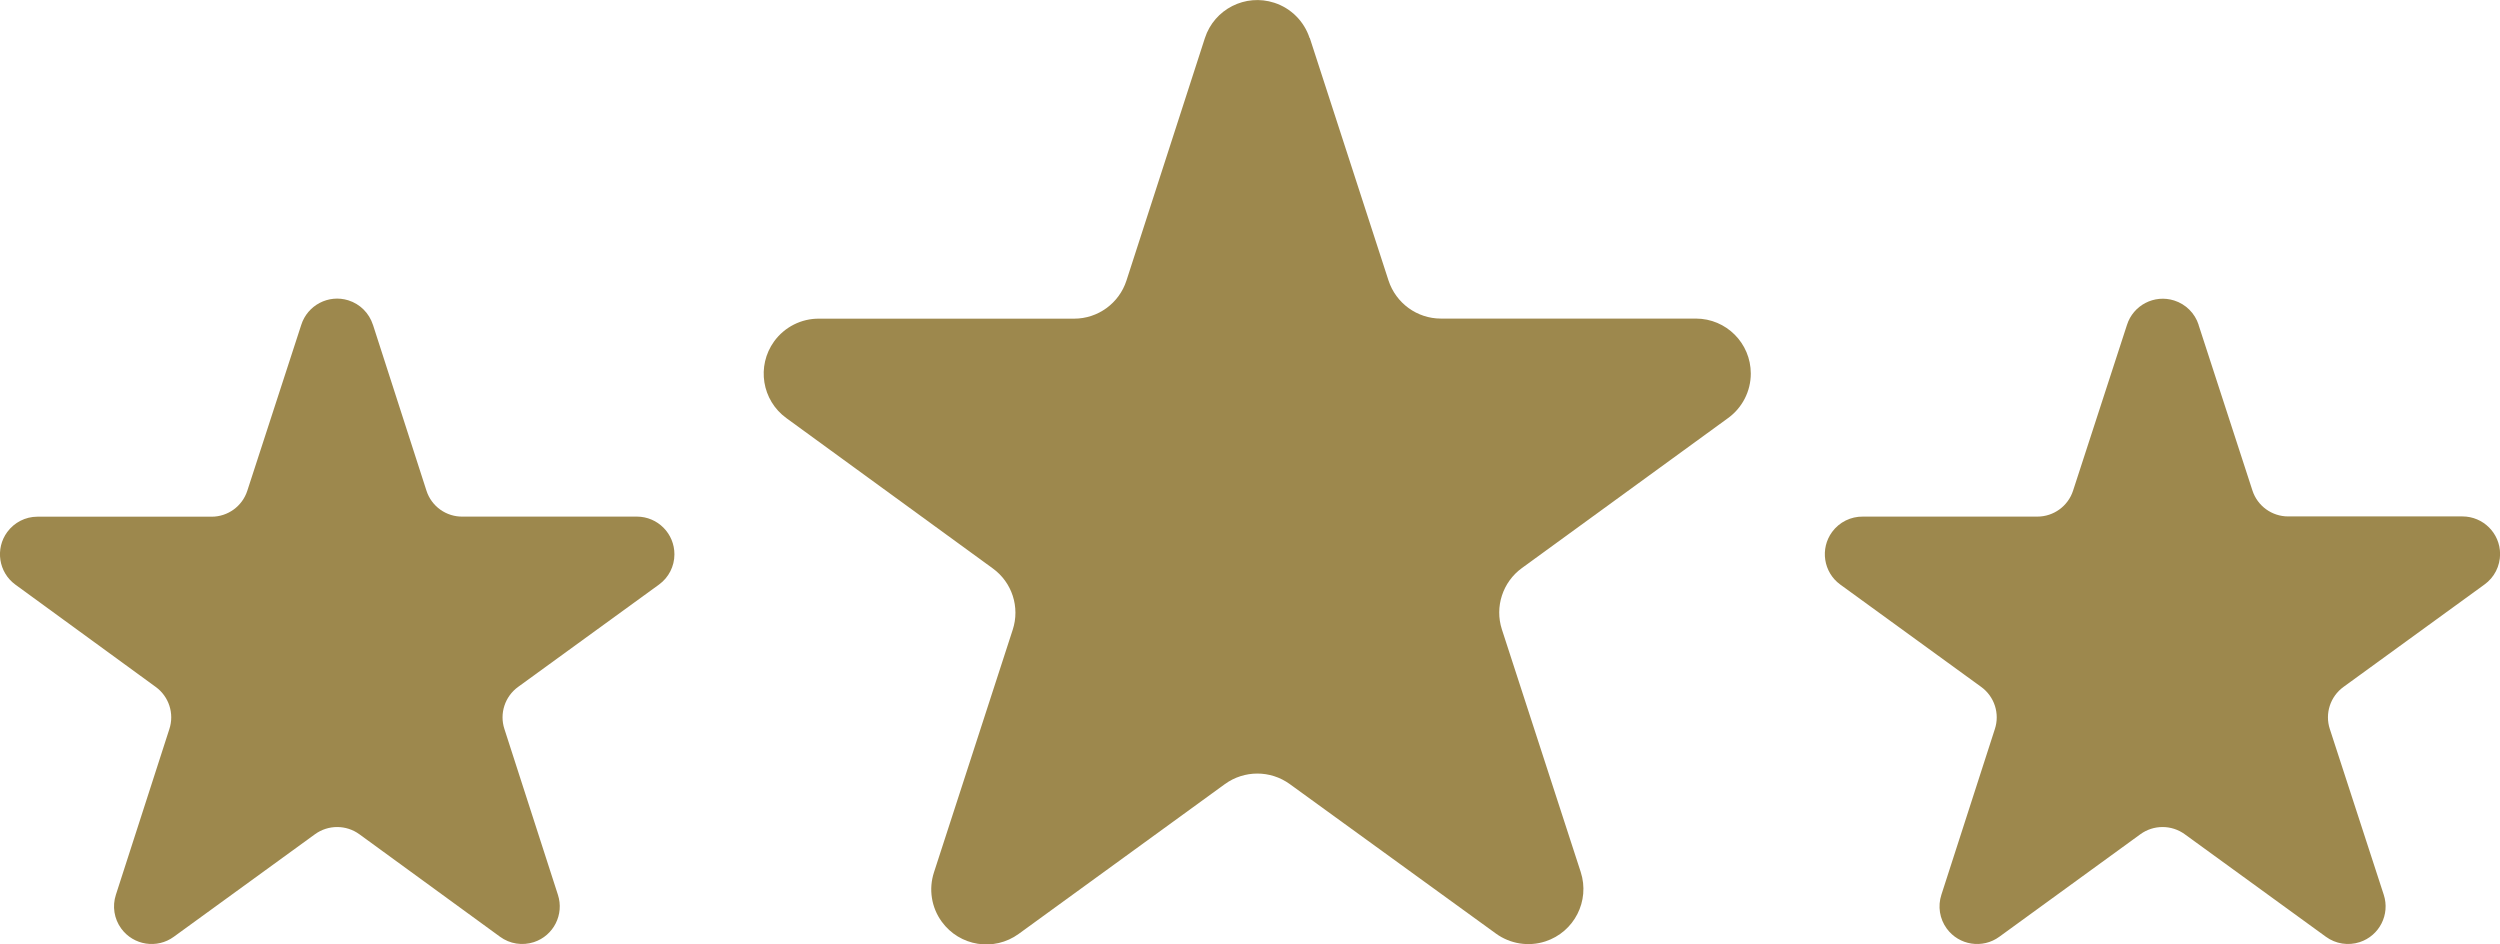
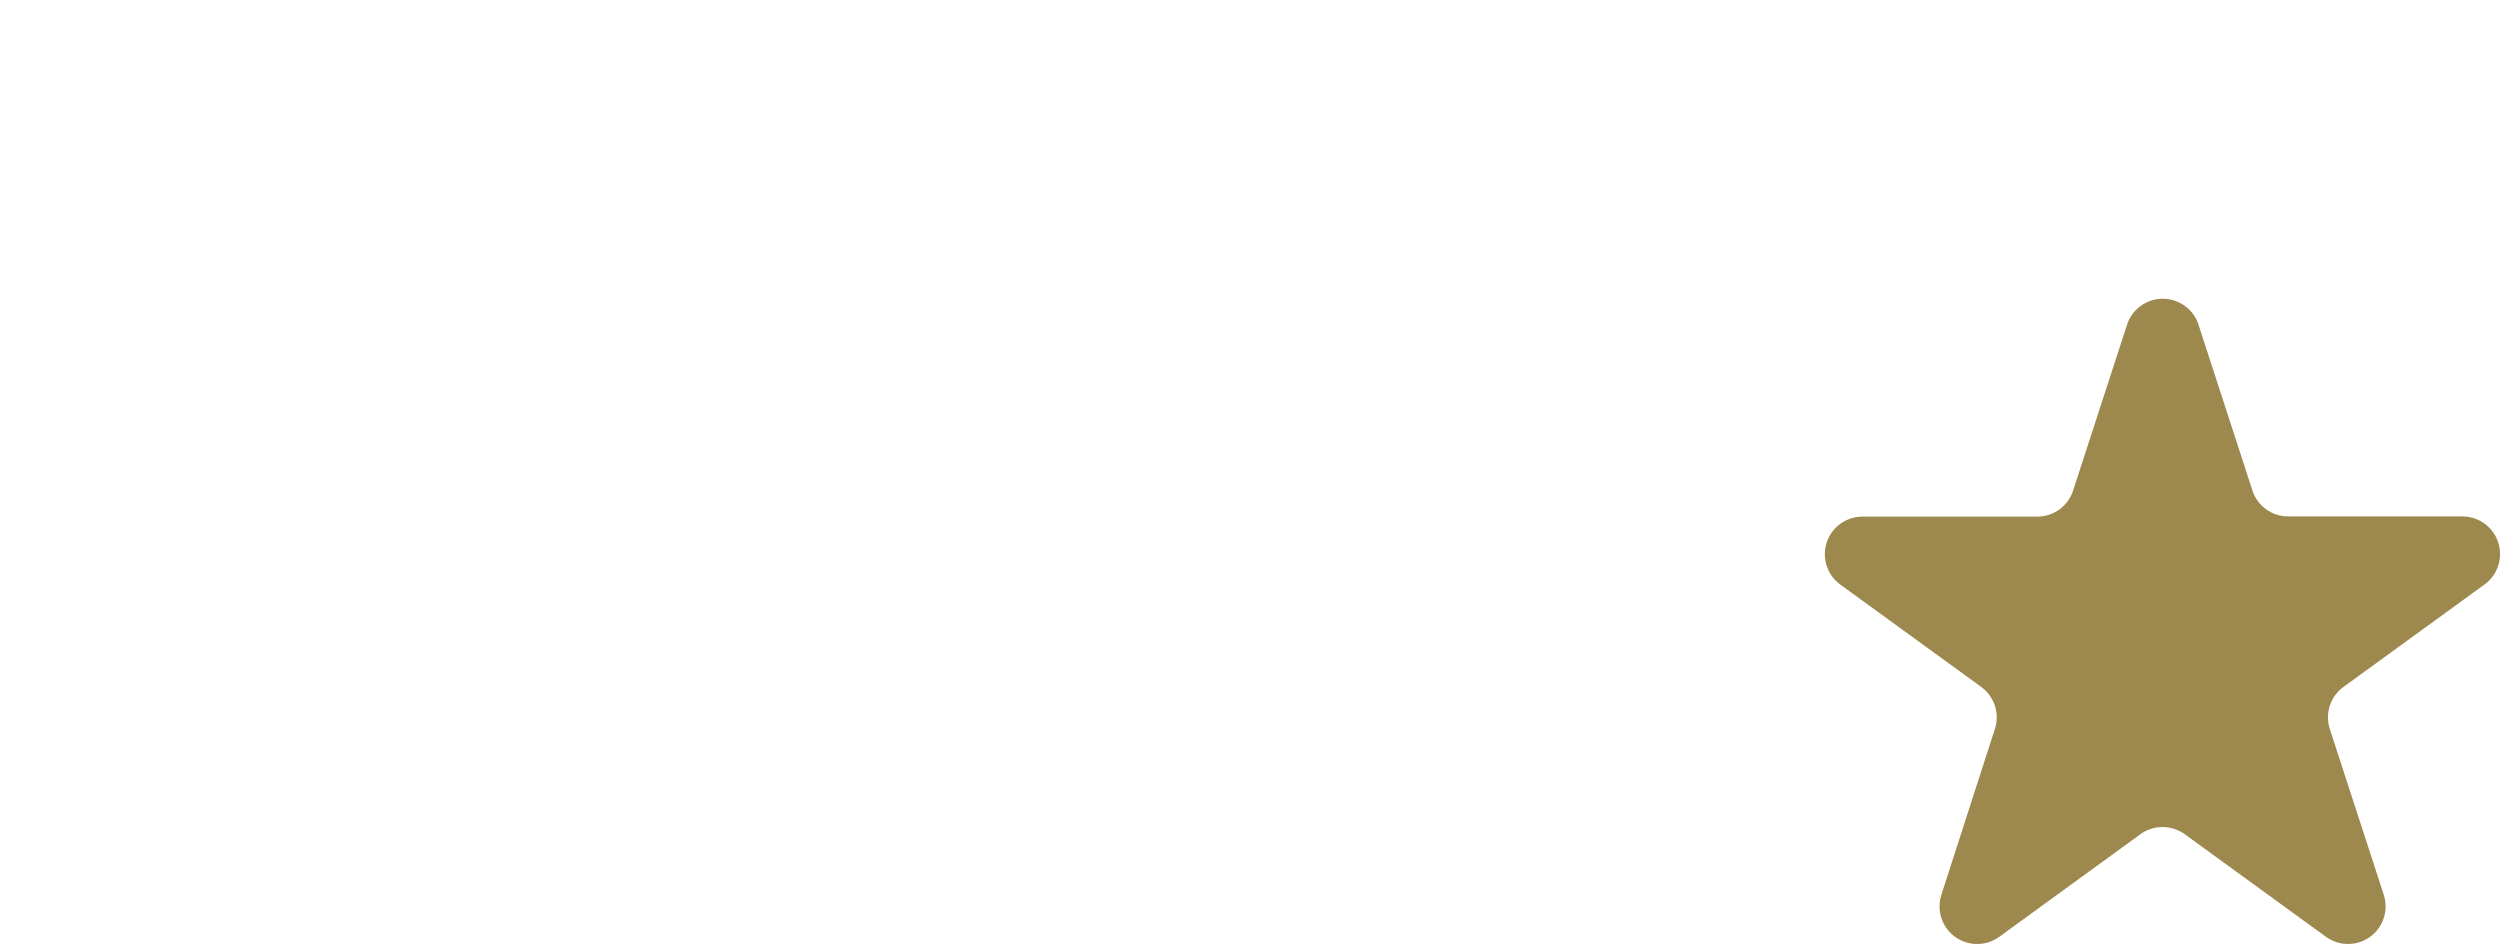
<svg xmlns="http://www.w3.org/2000/svg" id="_イヤー_2" width="279.13" height="105.43" viewBox="0 0 279.13 105.43">
  <g id="_イヤー_1-2">
    <g id="_イヤー_2-2">
      <g id="_業">
-         <path d="M146.24,4.24l8.79,27.08c.83,2.53,3.19,4.25,5.85,4.25h28.47c3.39,0,6.13,2.75,6.13,6.14,0,1.97-.95,3.82-2.54,4.97l-23.01,16.74c-2.15,1.56-3.06,4.33-2.24,6.86l8.8,27.08c1.05,3.23-.72,6.7-3.95,7.75-1.87,.61-3.92,.28-5.51-.87l-23.03-16.7c-2.16-1.56-5.07-1.56-7.23,0l-23.03,16.73c-2.75,2-6.59,1.39-8.59-1.36-1.16-1.59-1.48-3.64-.87-5.51l8.79-27.08c.83-2.53-.07-5.3-2.23-6.86l-23.03-16.77c-2.75-1.99-3.36-5.82-1.38-8.57,1.17-1.61,3.04-2.56,5.03-2.54h28.47c2.66,0,5.02-1.72,5.84-4.25l8.76-27.08c1.05-3.23,4.52-4.99,7.75-3.94,1.87,.61,3.33,2.07,3.94,3.94Z" style="fill:#9d884d;" />
        <path d="M245.47,36.26l6.02,18.51c.56,1.72,2.17,2.89,3.98,2.89h19.46c2.32,0,4.2,1.87,4.21,4.19,0,1.35-.64,2.62-1.74,3.41l-15.75,11.44c-1.47,1.07-2.09,2.97-1.52,4.7l6.02,18.5c.72,2.2-.48,4.57-2.68,5.29-1.28,.42-2.69,.2-3.78-.6l-15.75-11.44c-1.48-1.08-3.49-1.08-4.97,0l-15.74,11.44c-1.87,1.37-4.5,.96-5.87-.91-.8-1.09-1.02-2.5-.6-3.78l5.97-18.5c.57-1.73-.05-3.63-1.52-4.7l-15.75-11.44c-1.87-1.37-2.27-4-.9-5.87,.81-1.1,2.09-1.73,3.45-1.71h19.47c1.81,0,3.42-1.17,3.98-2.89l6.02-18.51c.7-2.21,3.06-3.43,5.27-2.73,1.3,.41,2.31,1.42,2.73,2.71Z" style="fill:#9d884d;" />
-         <path d="M41.64,36.26l5.97,18.51c.56,1.77,2.23,2.96,4.09,2.91h19.42c2.32,.01,4.19,1.9,4.18,4.22,0,1.33-.64,2.58-1.71,3.36l-15.75,11.44c-1.47,1.07-2.09,2.97-1.52,4.7l5.97,18.5c.72,2.2-.48,4.57-2.68,5.29-1.28,.42-2.69,.2-3.78-.6l-15.7-11.44c-1.48-1.08-3.49-1.08-4.97,0l-15.75,11.44c-1.87,1.37-4.5,.96-5.87-.91-.8-1.09-1.02-2.5-.6-3.78l5.97-18.5c.57-1.73-.05-3.63-1.52-4.7L1.71,65.27c-1.87-1.37-2.27-4-.9-5.87,.79-1.07,2.03-1.71,3.36-1.71H23.63c1.81,0,3.42-1.17,3.98-2.89l6.02-18.51c.69-2.21,3.05-3.45,5.26-2.76,1.31,.41,2.33,1.43,2.75,2.74Z" style="fill:#9d884d;" />
      </g>
    </g>
  </g>
</svg>